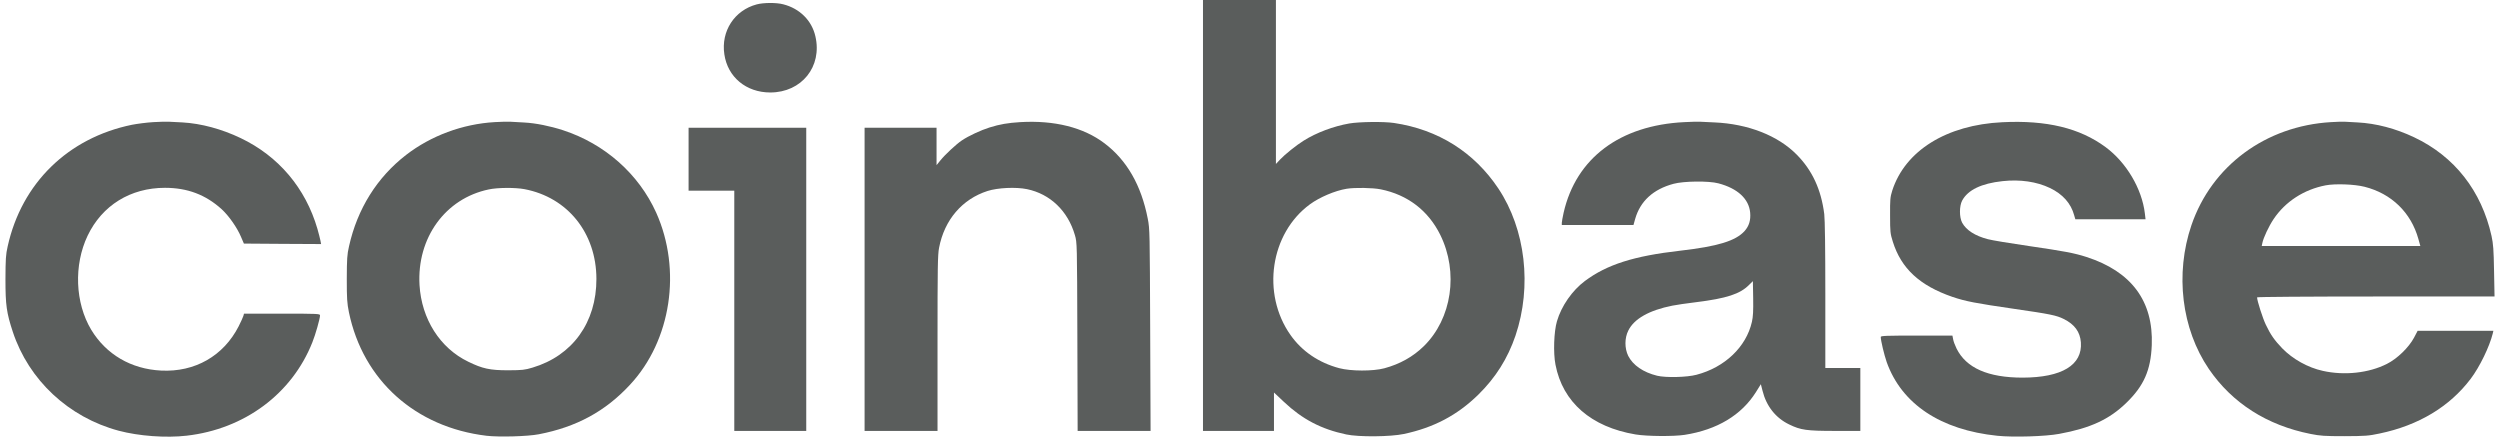
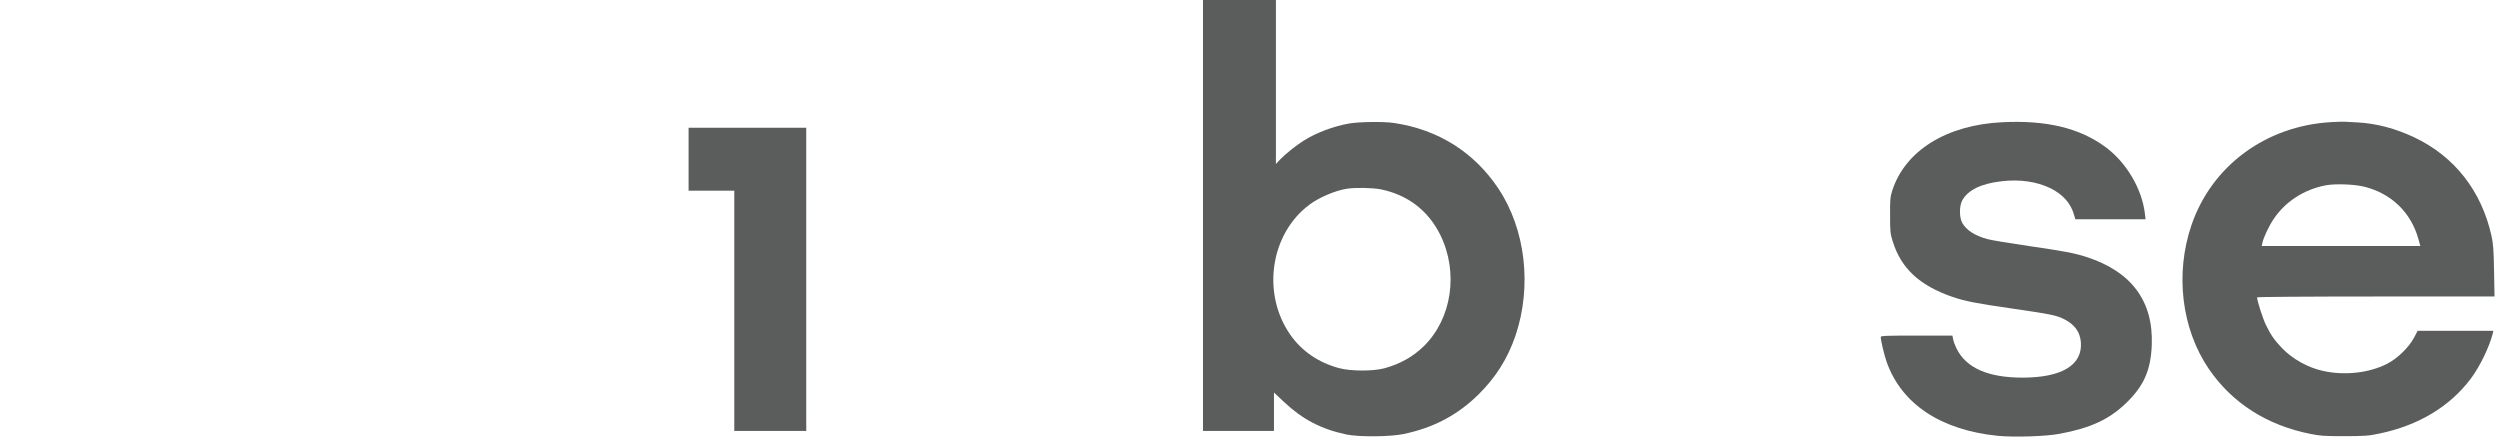
<svg xmlns="http://www.w3.org/2000/svg" width="229" height="40" viewBox="0 0 229 40" fill="none">
  <path d="M110.193 19.736V39.472H113.445H116.696V37.717V35.953L117.613 36.818C119.297 38.407 121.034 39.315 123.314 39.795C124.445 40.04 127.376 40.014 128.596 39.752C131.339 39.167 133.477 38.04 135.41 36.154C136.995 34.599 138.109 32.835 138.821 30.739C140.345 26.224 139.739 21.011 137.254 17.273C135.027 13.937 131.74 11.868 127.696 11.265C126.761 11.126 124.534 11.152 123.599 11.309C122.156 11.562 120.588 12.147 119.421 12.881C118.744 13.3 117.693 14.147 117.248 14.619L116.874 15.02V7.51V-0H113.534H110.193V19.736ZM126.476 17.343C128.934 17.841 130.823 19.282 131.927 21.509C133.62 24.941 132.996 29.185 130.422 31.709C129.433 32.678 128.231 33.35 126.805 33.735C125.763 34.014 123.732 34.005 122.681 33.726C120.802 33.228 119.261 32.18 118.21 30.687C115.538 26.897 116.357 21.378 119.991 18.714C120.873 18.068 122.289 17.465 123.349 17.291C124.107 17.169 125.745 17.195 126.476 17.343Z" fill="#5A5D5C" />
-   <path d="M69.317 0.402C67.277 0.943 66.03 2.856 66.351 4.978C66.654 7.065 68.355 8.471 70.555 8.471C73.432 8.471 75.338 6.096 74.688 3.319C74.359 1.878 73.254 0.777 71.74 0.393C71.107 0.227 69.949 0.236 69.317 0.402Z" fill="#5A5D5C" />
-   <path d="M14.039 11.187C13.451 11.222 12.569 11.335 12.079 11.431C6.227 12.636 1.988 16.776 0.705 22.557C0.527 23.343 0.509 23.71 0.5 25.587C0.5 27.945 0.598 28.652 1.177 30.408C2.638 34.818 6.281 38.224 10.877 39.455C12.712 39.944 15.197 40.127 17.094 39.909C22.394 39.306 26.741 36.075 28.611 31.36C28.896 30.661 29.315 29.176 29.315 28.897C29.315 28.74 29.19 28.731 25.832 28.731H22.35L22.296 28.932C22.269 29.037 22.073 29.465 21.86 29.892C20.47 32.608 17.851 34.102 14.752 33.944C12.008 33.805 9.728 32.469 8.356 30.207C6.878 27.744 6.744 24.277 8.027 21.587C9.354 18.811 11.955 17.204 15.108 17.204C17.166 17.204 18.831 17.832 20.301 19.16C20.96 19.762 21.735 20.871 22.082 21.71L22.341 22.312L25.877 22.338L29.413 22.356L29.351 22.033C29.315 21.849 29.19 21.369 29.075 20.959C27.988 17.23 25.521 14.313 22.056 12.654C20.31 11.816 18.422 11.309 16.711 11.213C16.275 11.195 15.732 11.161 15.509 11.152C15.286 11.134 14.627 11.152 14.039 11.187Z" fill="#5A5D5C" />
-   <path d="M45.305 11.186C42.365 11.361 39.488 12.427 37.199 14.191C34.536 16.251 32.736 19.125 31.971 22.556C31.792 23.334 31.774 23.709 31.766 25.543C31.766 27.377 31.792 27.761 31.962 28.608C33.253 34.835 38.054 39.14 44.574 39.917C45.706 40.048 48.342 39.978 49.358 39.778C52.805 39.114 55.45 37.682 57.713 35.237C61.48 31.193 62.46 24.731 60.109 19.483C58.505 15.928 55.397 13.178 51.575 11.929C50.391 11.544 49.064 11.274 48.004 11.221C47.549 11.195 46.997 11.16 46.774 11.152C46.552 11.134 45.893 11.152 45.305 11.186ZM48.039 17.326C51.994 18.077 54.622 21.343 54.631 25.543C54.64 29.534 52.44 32.582 48.779 33.673C48.048 33.892 47.843 33.909 46.552 33.918C44.868 33.918 44.2 33.77 42.891 33.132C40.299 31.883 38.615 29.22 38.428 26.111C38.179 21.788 40.789 18.181 44.77 17.352C45.572 17.177 47.202 17.168 48.039 17.326Z" fill="#5A5D5C" />
-   <path d="M93.448 11.187C92.317 11.257 91.595 11.379 90.642 11.676C89.858 11.921 88.727 12.444 88.104 12.864C87.596 13.204 86.58 14.147 86.135 14.698L85.788 15.126V13.414V11.702H82.492H79.196V25.587V39.473H82.537H85.877V31.447C85.877 24.487 85.895 23.326 86.019 22.697C86.509 20.138 88.13 18.243 90.464 17.492C91.399 17.195 93.056 17.117 94.072 17.326C96.191 17.763 97.821 19.317 98.463 21.544C98.659 22.225 98.659 22.26 98.686 30.845L98.712 39.473H102.052H105.393L105.357 30.233C105.321 21.238 105.321 20.977 105.134 20.025C104.538 16.968 103.219 14.671 101.171 13.126C99.247 11.667 96.583 11.004 93.448 11.187Z" fill="#5A5D5C" />
-   <path d="M154.284 11.187C148.379 11.475 144.371 14.488 143.23 19.474C143.141 19.885 143.061 20.304 143.061 20.409V20.61H146.339H149.626L149.777 20.068C150.241 18.426 151.434 17.335 153.296 16.837C154.222 16.584 156.529 16.558 157.402 16.793C159.166 17.256 160.199 18.217 160.315 19.474C160.377 20.164 160.217 20.697 159.807 21.16C158.987 22.068 157.366 22.566 153.884 22.967C149.662 23.448 147.194 24.234 145.181 25.736C144.014 26.609 143.026 28.024 142.616 29.43C142.34 30.364 142.268 32.32 142.482 33.403C143.141 36.844 145.751 39.114 149.813 39.795C150.864 39.97 153.314 39.988 154.32 39.831C157.286 39.368 159.522 38.023 160.849 35.909L161.294 35.193L161.446 35.787C161.793 37.202 162.657 38.294 163.904 38.887C164.946 39.394 165.49 39.472 168.117 39.472H170.407V36.591V33.709H168.803H167.2V27.046C167.2 22.732 167.164 20.112 167.102 19.605C166.817 17.361 166.006 15.606 164.581 14.165C162.862 12.418 160.11 11.344 157.046 11.213C156.485 11.187 155.906 11.161 155.754 11.152C155.612 11.134 154.944 11.152 154.284 11.187ZM160.475 29.482C159.958 31.77 157.999 33.648 155.398 34.329C154.516 34.565 152.565 34.608 151.79 34.416C150.517 34.102 149.581 33.456 149.145 32.6C148.806 31.901 148.806 30.967 149.154 30.277C149.688 29.194 151.078 28.417 153.189 27.997C153.572 27.919 154.543 27.779 155.344 27.683C158.159 27.334 159.388 26.932 160.217 26.094L160.564 25.753L160.591 27.308C160.609 28.478 160.582 29.019 160.475 29.482Z" fill="#5A5D5C" />
  <path d="M183.411 11.196C178.299 11.44 174.504 13.807 173.328 17.466C173.141 18.06 173.124 18.278 173.132 19.736C173.132 21.247 173.15 21.404 173.382 22.138C174.148 24.592 175.849 26.164 178.842 27.194C180.053 27.605 180.971 27.779 184.516 28.294C187.785 28.766 188.382 28.888 189.041 29.22C190.03 29.709 190.537 30.399 190.609 31.36C190.76 33.438 188.872 34.582 185.282 34.591C182.102 34.591 180.098 33.709 179.216 31.919C179.074 31.63 178.931 31.246 178.904 31.063L178.842 30.74H175.564C172.821 30.74 172.277 30.757 172.277 30.862C172.277 31.203 172.589 32.495 172.821 33.167C174.192 37.01 177.764 39.385 182.966 39.918C184.418 40.066 187.375 39.979 188.622 39.743C191.481 39.219 193.218 38.416 194.777 36.896C196.372 35.351 197.013 33.91 197.102 31.613C197.262 27.587 195.24 24.863 191.107 23.535C189.994 23.177 189.094 23.011 185.816 22.531C184.124 22.286 182.449 22.007 182.093 21.911C180.909 21.605 180.107 21.081 179.733 20.4C179.466 19.893 179.466 18.881 179.733 18.374C180.258 17.396 181.496 16.802 183.429 16.593C185.033 16.418 186.556 16.636 187.776 17.221C188.943 17.78 189.7 18.627 189.994 19.719L190.101 20.086H193.316H196.532L196.47 19.553C196.202 17.291 194.777 14.881 192.871 13.475C190.502 11.728 187.473 10.995 183.411 11.196Z" fill="#5A5D5C" />
  <path d="M213.518 11.187C207.541 11.536 202.597 15.186 200.736 20.627C199.221 25.081 199.827 30.119 202.33 33.796C204.468 36.922 207.648 38.957 211.665 39.752C212.547 39.926 212.921 39.953 214.765 39.953C216.689 39.944 216.947 39.926 217.98 39.708C221.534 38.966 224.385 37.254 226.317 34.696C227.137 33.613 228.037 31.761 228.339 30.539L228.393 30.303H224.928H221.454L221.125 30.932C220.644 31.831 219.584 32.862 218.639 33.333C216.983 34.172 214.747 34.416 212.769 33.971C211.407 33.674 210.017 32.897 209.055 31.91C208.334 31.159 207.986 30.661 207.55 29.744C207.265 29.159 206.748 27.535 206.748 27.238C206.748 27.194 211.326 27.159 217.624 27.159H228.5L228.455 24.819C228.42 22.863 228.384 22.347 228.224 21.614C227.306 17.483 224.83 14.322 221.133 12.575C219.441 11.772 217.651 11.3 215.94 11.213C215.468 11.187 214.961 11.161 214.809 11.152C214.667 11.134 214.079 11.152 213.518 11.187ZM216.591 17.108C219.058 17.728 220.848 19.465 221.525 21.893L221.703 22.531H214.435H207.176L207.229 22.269C207.327 21.78 207.817 20.732 208.262 20.068C209.34 18.461 211.041 17.361 213.028 16.977C213.901 16.811 215.664 16.872 216.591 17.108Z" fill="#5A5D5C" />
  <path d="M63.074 14.584V17.466H65.167H67.261V28.469V39.473H70.556H73.852V25.587V11.702H68.463H63.074V14.584Z" fill="#5A5D5C" />
</svg>